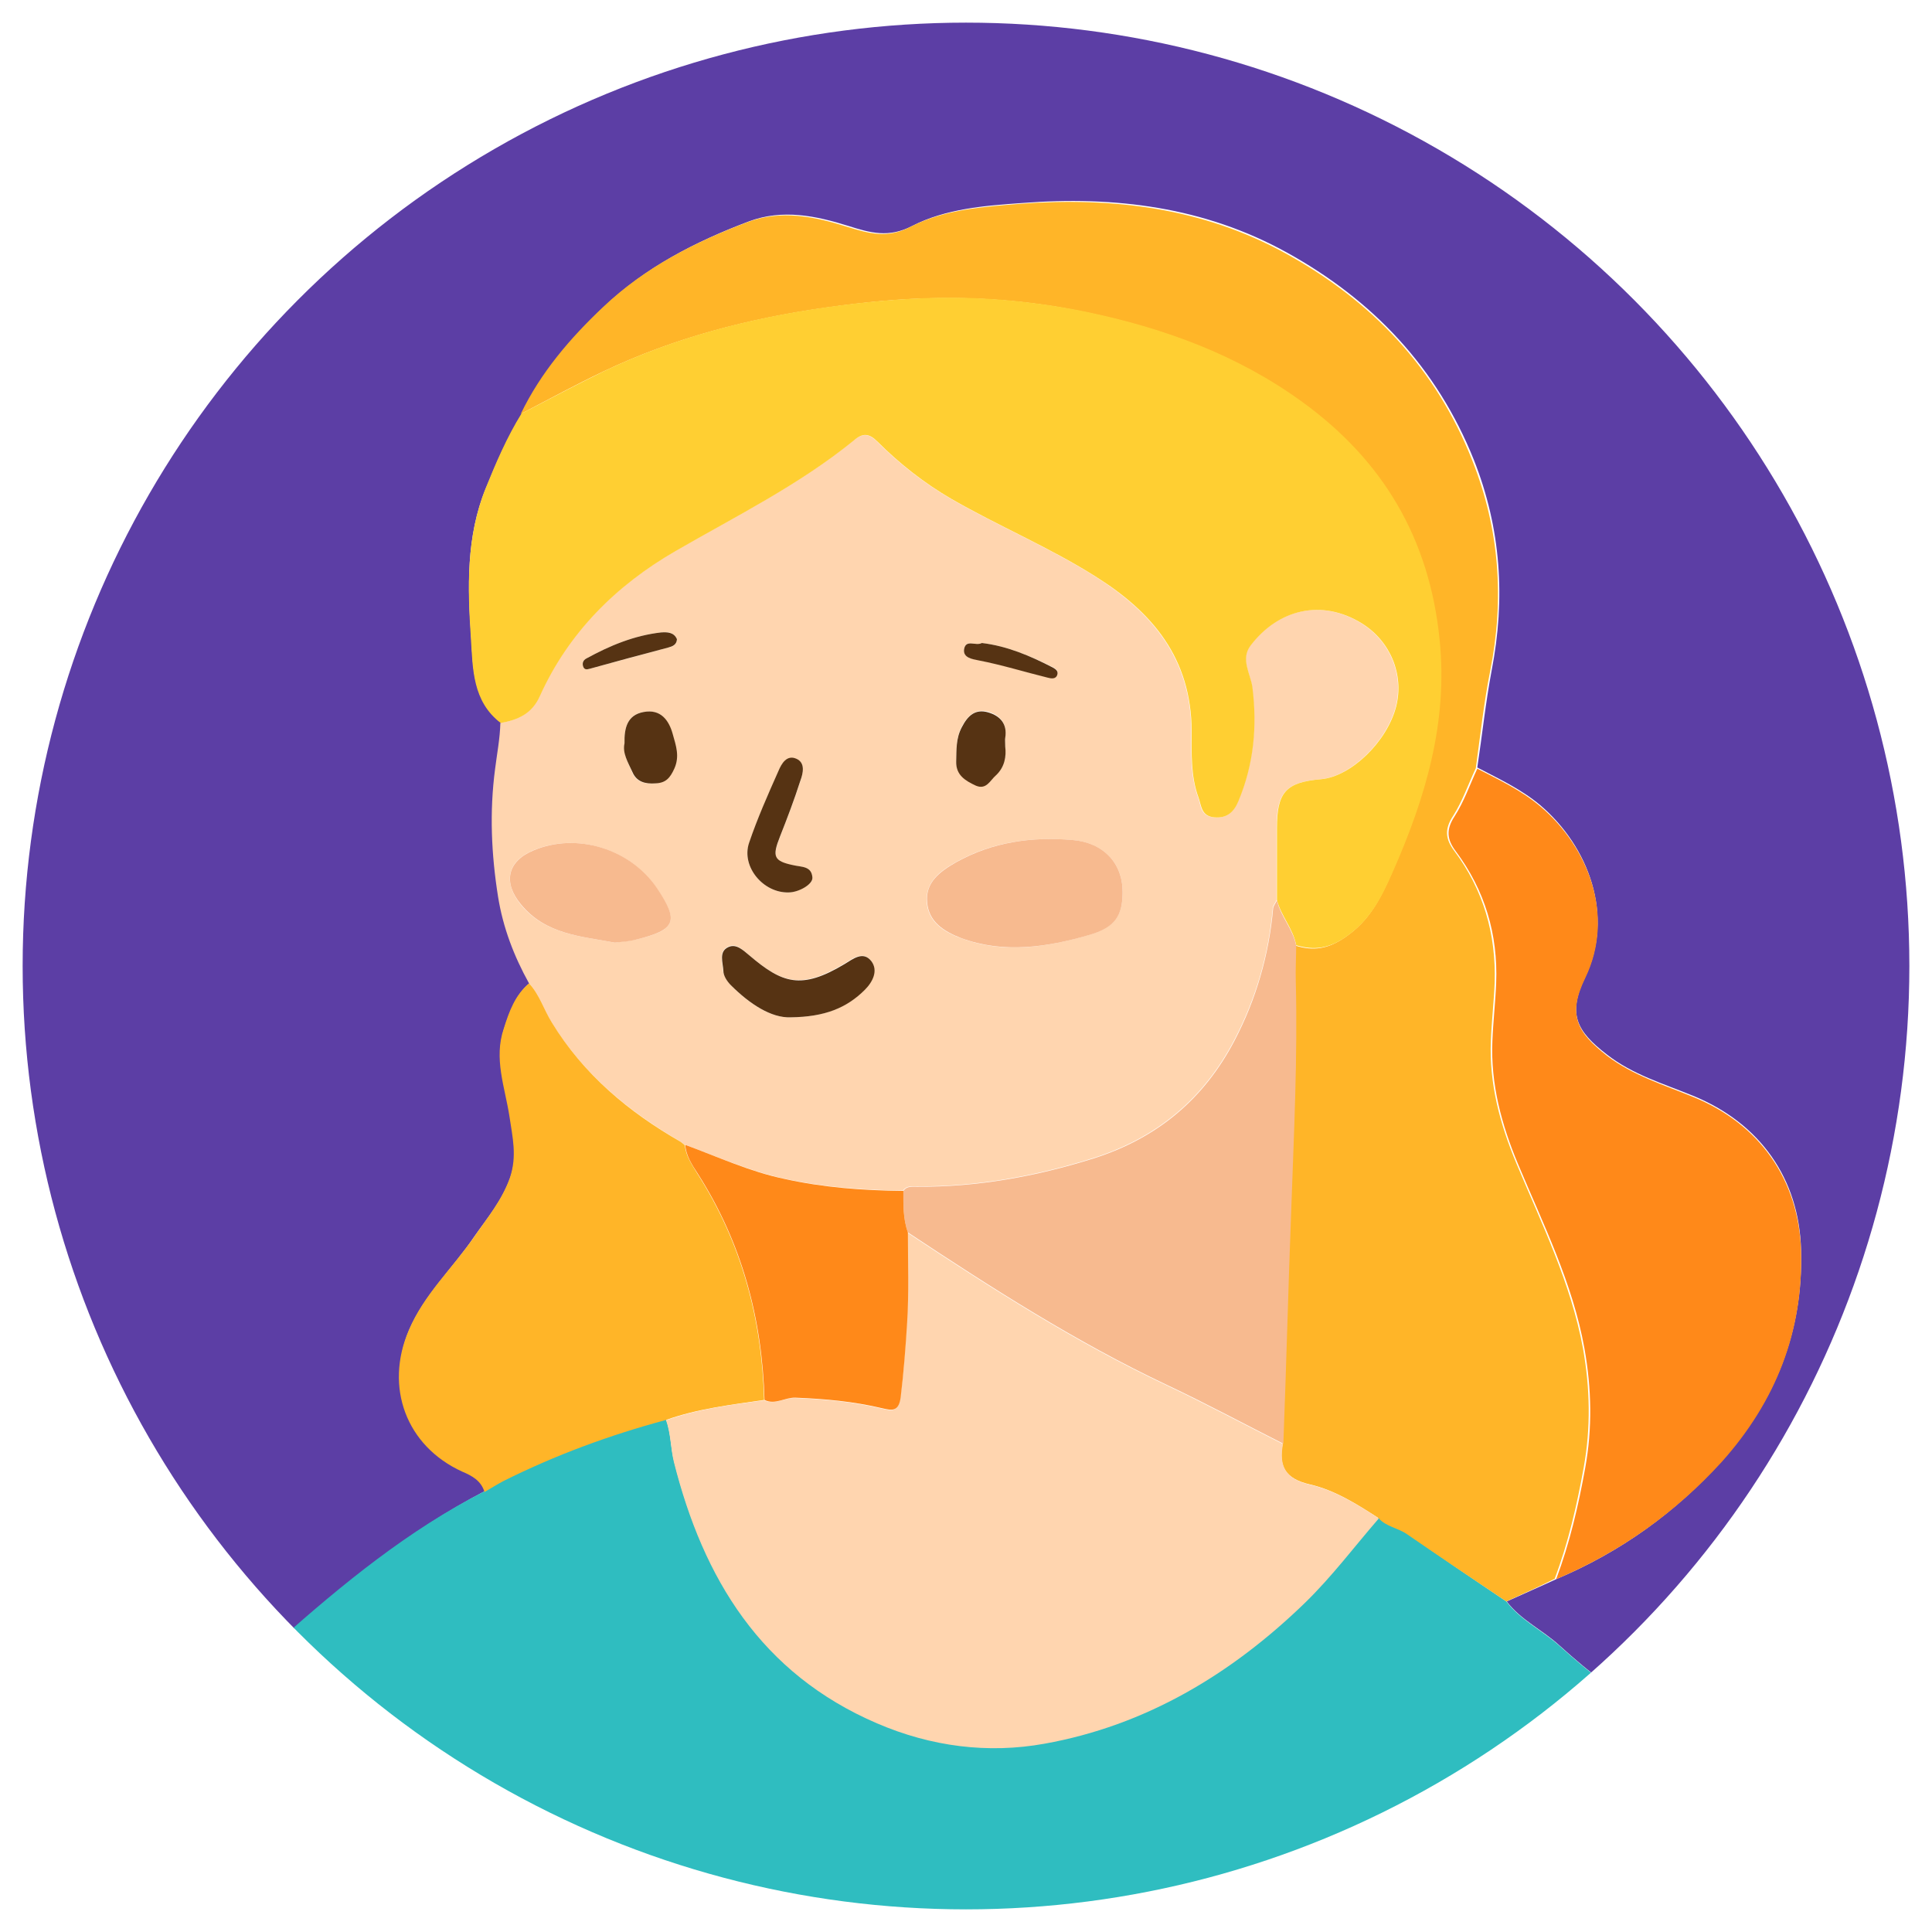
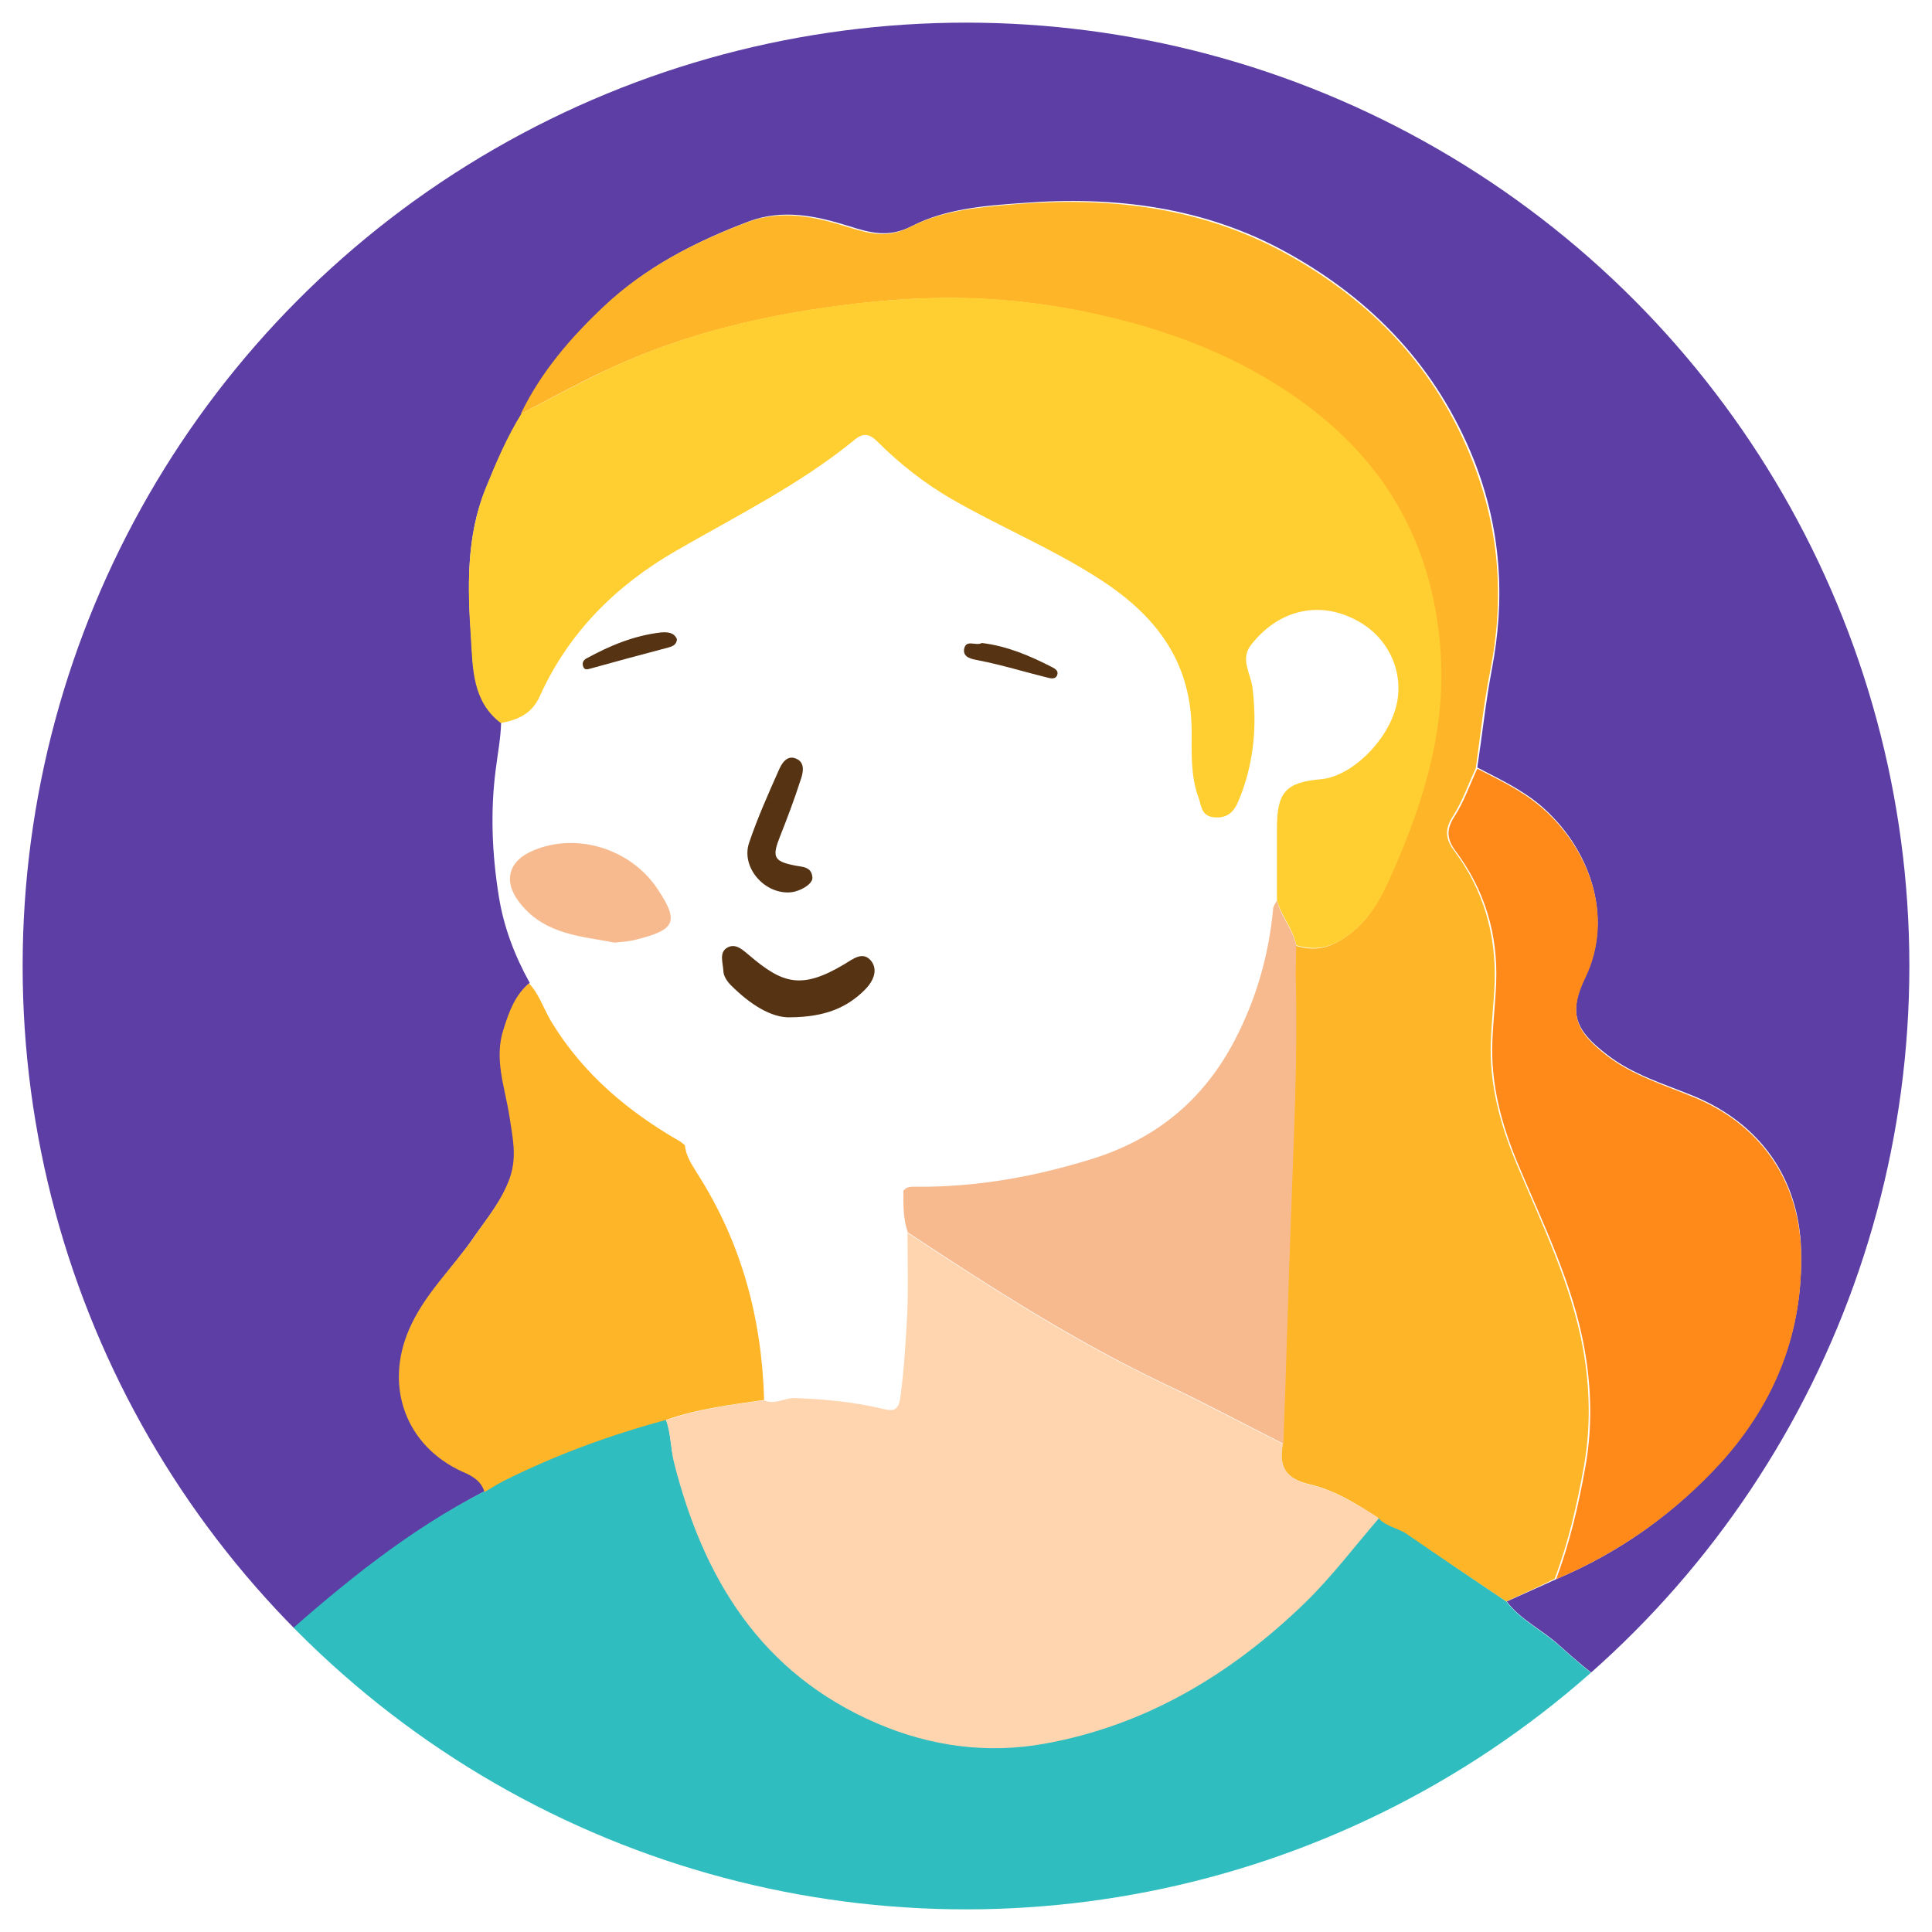
<svg xmlns="http://www.w3.org/2000/svg" xmlns:xlink="http://www.w3.org/1999/xlink" version="1.1" id="Calque_2" x="0px" y="0px" viewBox="0 0 512 512" style="enable-background:new 0 0 512 512;" xml:space="preserve">
  <style type="text/css">
	.st0{clip-path:url(#SVGID_00000112591148498162887180000006761456892064863409_);fill:#5C3EA5;}
	.st1{clip-path:url(#SVGID_00000112591148498162887180000006761456892064863409_);fill:#2FBDC0;}
	.st2{clip-path:url(#SVGID_00000112591148498162887180000006761456892064863409_);fill:#FFD5AF;}
	.st3{clip-path:url(#SVGID_00000112591148498162887180000006761456892064863409_);fill:#FFB528;}
	.st4{clip-path:url(#SVGID_00000112591148498162887180000006761456892064863409_);fill:#FFCF32;}
	.st5{clip-path:url(#SVGID_00000112591148498162887180000006761456892064863409_);fill:#FF8919;}
	.st6{clip-path:url(#SVGID_00000112591148498162887180000006761456892064863409_);fill:#F7BA8F;}
	.st7{clip-path:url(#SVGID_00000112591148498162887180000006761456892064863409_);fill:#563313;}
</style>
  <g>
    <defs>
      <circle id="SVGID_1_" cx="256" cy="256" r="250" />
    </defs>
    <clipPath id="SVGID_00000058572917088002456490000016587654188227009949_">
      <use xlink:href="#SVGID_1_" style="overflow:visible;" />
    </clipPath>
    <path style="clip-path:url(#SVGID_00000058572917088002456490000016587654188227009949_);fill:#5C3EA5;" d="M74.2,434.8   c-6.3-4.6-10.7-11.1-15.7-17c-12.8-15-23.3-31.6-31.9-49.3C16.6,348.2,9.1,327,4.7,304.8c-4.4-22.1-5.2-44.6-4-67.1   c0.9-17.6,3.9-35,9-51.9c6-20.2,14.1-39.6,24.8-57.9c7.7-13.2,16.4-25.6,26.1-37.3c7.1-8.6,15-16.7,23.4-24.3   c10.8-9.8,22.4-18.2,34.3-26.3c12.7-8.7,26.6-15.4,40.9-21.1c14.3-5.7,29.1-10.2,44.2-13.6c4.7-1,10-0.1,14.1-4.2   c0.8-0.8,3.9,1.1,6.6,0.9c12.3-0.9,24.7-2.6,37.1-2.2c32.2,1,63.5,7.2,93.3,19.5c20,8.3,38.4,19.3,55.8,32.4   c13,9.9,25.2,20.6,36,32.6c16.7,18.5,30.5,39,41.3,61.5c5.1,10.6,9,21.6,12.8,32.7c5.5,16.5,8.8,33.5,10.2,50.9   c0.8,9.4,2,18.8,1.6,28.1c-0.5,15.1-1.9,30.1-4.5,45c-4.6,26.2-13.5,50.7-25.9,74c-8.8,16.7-19.6,32.2-32.2,46.4   c-7.4,8.3-15.1,16.3-23.4,23.7c-4.6-3.2-8.9-6.9-13-10.6c-4.5-4.1-10.2-6.7-13.9-11.6c4.4-2,8.8-3.9,13.1-5.9   c17-7.2,31.6-17.6,43.9-31.4c14.3-16,21.6-34.5,21-55.9c-0.5-18.8-10.8-33.5-28.6-40.8c-7.8-3.2-16-5.6-22.8-10.9   c-8.2-6.3-10.5-10.8-5.8-20.6c7.8-16.3,0.9-34.6-11.9-45.5c-5.1-4.3-11-7-16.7-10c1.3-8.6,2.2-17.2,3.8-25.7   c3.7-19.1,2.5-37.6-4.7-55.8c-9.8-24.5-26.8-42.4-49.6-55c-21.9-12.1-45.7-15-70.1-13.1c-9.9,0.7-20.3,1.5-29.2,6.1   c-6.2,3.2-11.1,1.8-16.8,0c-8.6-2.7-17.5-4.6-26.5-1.2c-14,5.3-27.1,12-38.1,22.4c-8.8,8.3-16.6,17.4-21.9,28.4   c-3.9,6.3-6.8,13-9.6,19.8c-5.3,12.8-4.9,26.5-3.9,39.9c0.5,7.8,0.4,16.6,7.9,22.3c-0.1,4.1-0.9,8.2-1.4,12.2   c-1.5,11.4-1,22.7,0.8,33.9c1.3,8.1,4.2,15.7,8.2,22.9c-3.7,3.1-5.3,7.5-6.7,11.8c-2.7,7.9,0.4,15.5,1.5,23.2   c0.8,5.4,2.1,10.5,0.1,16.4c-2.1,6.1-6.1,10.8-9.6,15.8c-5.6,8.3-13.1,15.2-17.2,24.6c-6.4,15.1-0.7,30.6,14.2,37.4   c2.6,1.2,5,2.4,5.9,5.4C108.3,405.7,91,419.9,74.2,434.8z" />
    <path style="clip-path:url(#SVGID_00000058572917088002456490000016587654188227009949_);fill:#2FBDC0;" d="M399.2,424.4   c3.7,4.9,9.4,7.6,13.9,11.6c4.1,3.7,8.4,7.4,13,10.6c-32.7,29.6-70.9,48.3-113.5,58.7c-25.1,6.1-50.7,7.3-76.2,5.7   c-26.5-1.7-52.1-8.3-76.8-18.2c-11.2-4.5-21.8-10.4-32.4-16.3c-15.1-8.5-28.7-18.9-41.5-30.4c-4-3.6-8.8-6.6-11.6-11.5   c16.8-14.9,34.1-29.1,54.3-39.4c1.7-1,3.3-2,5-2.9c13.8-6.9,28.2-12.2,43.1-16.2c1.3,3.5,1.2,7.4,2.1,11   c7.8,30.9,23.1,55.9,53.8,69.2c14.4,6.2,29.5,8.1,44.4,5.4c26.8-4.8,49.5-18.4,69-37.3c7.2-6.9,13.1-14.9,19.6-22.4   c2,2.4,5.1,2.7,7.6,4.3C381.6,412.6,390.5,418.5,399.2,424.4z" />
-     <path style="clip-path:url(#SVGID_00000058572917088002456490000016587654188227009949_);fill:#FFD5AF;" d="M140.2,260.6   c-4-7.2-6.9-14.8-8.2-22.9c-1.8-11.3-2.3-22.5-0.8-33.9c0.5-4,1.3-8.1,1.4-12.2c4.6-0.8,8.3-2.5,10.4-7.2   c7.6-16.9,20.2-29.3,36-38.4c16.1-9.3,32.7-17.5,47.2-29.3c2.4-1.9,4-1.9,6.2,0.3c5.9,5.9,12.4,11,19.6,15.2   c12.5,7.2,25.9,12.8,38.1,20.5c15.1,9.5,25.5,21.7,25.6,41c0,5.7-0.3,11.9,1.8,17.6c0.8,2.2,0.6,5,4.2,5.3c3.5,0.3,5.2-1.4,6.4-4.3   c4.1-9.7,5-19.7,3.7-30.2c-0.4-3.6-3.2-7.4-0.5-11c7.3-9.6,18.8-12.5,29.5-5.9c7.7,4.8,11.2,13.7,9.1,22   c-2.4,9.4-12,18.6-19.9,19.3c-9.3,0.8-11.7,3.5-11.7,13c0,6.3,0,12.6,0,19c-0.3,0.7-0.9,1.4-1,2.1c-1.1,12.4-4.5,24.1-10.2,35   c-8.1,15.5-20.4,25.9-37.4,31.3c-15.3,4.8-30.8,7.6-46.8,7.5c-1.3,0-2.7-0.2-3.6,1.1c-10.7-0.1-21.3-0.9-31.7-3.2   c-9.1-2-17.6-5.8-26.2-9l0,0.1c-0.4-0.3-0.7-0.6-1.1-0.9c-13.8-8-25.8-17.9-34.2-31.7C144.1,267.5,143,263.6,140.2,260.6z    M297.5,236.4c0-7.7-5.1-13.1-13.4-13.8c-10.8-0.9-21.2,0.5-30.8,5.9c-4.3,2.4-8.1,5.3-7.7,10.6c0.4,5.1,4.3,7.8,9,9.5   c11.5,4.3,22.8,2.4,33.9-0.8C295.5,245.8,297.5,242.6,297.5,236.4z M162.9,249.8c2-0.3,3.9-0.4,5.6-0.8c10.6-2.5,11.5-4.8,5.6-13.5   c-7.1-10.6-21.4-15-32.9-10.1c-6.8,2.9-7.9,8.4-3.3,14.2C144.5,247.7,154,248.1,162.9,249.8z M209.5,269.6   c9.1-0.1,14.9-2.6,19.6-7.4c2.1-2.1,3.6-5.1,1.7-7.6c-2.1-2.8-4.9-0.5-7.1,0.8c-11.5,6.9-16.5,5.1-25.2-2.3   c-1.7-1.4-3.5-3.3-5.6-2.2c-2.6,1.3-1.4,4.2-1.3,6.3c0.1,1.3,1.1,2.8,2,3.8C198.7,266.2,204.4,269.8,209.5,269.6z M209,236.5   c2.6-0.1,6.4-2.2,6.3-3.8c-0.2-3.2-2.8-2.9-5-3.3c-5.3-1.1-5.7-2.3-3.6-7.6c1.9-4.9,3.8-9.8,5.4-14.8c0.6-2,1.4-4.7-1-5.8   c-2.5-1.2-4,1.3-4.8,3.2c-2.8,6.3-5.6,12.6-7.8,19.1C196.4,229.7,202.3,236.7,209,236.5z M165.5,197c-0.5,2.5,0.9,5,2,7.6   c1.1,2.7,3.4,3.2,6.1,3c2.7-0.2,3.8-1.5,5-3.9c1.6-3.3,0.4-6.2-0.4-9.1c-1-3.7-3.1-6.8-7.8-5.9C166.3,189.5,165.4,192.8,165.5,197z    M266.4,197.9c0-1.2-0.1-1.9,0-2.6c0.5-3.6-1.4-5.8-4.5-6.7c-3.3-0.9-5.4,0.9-7,3.9c-1.6,3-1.4,6-1.5,9.1c-0.1,3.7,2.5,5.2,5.2,6.4   c2.7,1.3,3.8-1.3,5.3-2.7C266.3,203.4,266.6,200.4,266.4,197.9z M179.4,169.4c-0.8-1.9-2.6-2-4.2-1.8c-7.1,0.8-13.6,3.5-19.8,6.9   c-0.9,0.5-1.2,1.1-0.9,2c0.3,1,0.9,1,1.9,0.7c6.9-1.9,13.8-3.7,20.7-5.6C178.2,171.4,179.3,170.9,179.4,169.4z M260.2,170.4   c-1.6,0.9-4.2-1.1-4.7,1.5c-0.4,2.4,2.3,2.8,3.8,3c6.2,1.2,12.3,3.1,18.4,4.6c0.8,0.2,2.1,0.5,2.5-0.8c0.3-1-0.5-1.5-1.2-1.9   C273,173.8,266.9,171.2,260.2,170.4z" />
    <path style="clip-path:url(#SVGID_00000058572917088002456490000016587654188227009949_);fill:#FFB528;" d="M399.2,424.4   c-8.8-5.9-17.6-11.8-26.3-17.8c-2.4-1.7-5.6-2-7.6-4.3c-5.7-3.7-11.6-7.4-18.1-8.9c-6.6-1.5-8.4-4.8-7.3-10.8   c0.7-20.7,1.3-41.4,2.1-62.2c0.7-20.1,1.8-40.2,1.2-60.3c-0.1-3.2,0.1-6.3,0.1-9.5c4.8,1.5,8.7,0.9,13.3-2.3   c6.4-4.4,9.3-10.3,12.2-16.9c8.7-19.7,14.8-39.8,12.5-61.9c-2.8-26.6-15-47.4-36.4-62.9c-17.2-12.5-36.7-19.6-57.4-23.9   c-12.8-2.7-25.9-3.9-38.9-3.7c-9.8,0.1-19.7,1.1-29.6,2.5c-20.5,2.9-40.3,8-59,16.9c-7.4,3.5-14.7,7.5-22,11.3   c5.3-11,13.1-20.1,21.9-28.4c11-10.4,24.1-17.1,38.1-22.4c9-3.4,17.9-1.5,26.5,1.2c5.8,1.8,10.7,3.2,16.8,0   c9-4.6,19.3-5.3,29.2-6.1c24.5-1.8,48.2,1.1,70.1,13.1c22.9,12.6,39.9,30.4,49.6,55c7.2,18.2,8.5,36.7,4.7,55.8   c-1.7,8.5-2.6,17.1-3.8,25.7c-2,4.2-3.5,8.7-6,12.6c-2.3,3.5-2.1,6.1,0.3,9.3c7.7,10.3,11.1,22,10.7,34.9c-0.2,5.1-0.8,10.2-1,15.3   c-0.5,11.4,2.4,22.2,6.8,32.7c6.7,16,14.4,31.6,17.6,48.9c1.9,10.6,2.1,21.1,0.2,31.6c-1.8,10-4.1,20-7.7,29.5   C408,420.4,403.6,422.4,399.2,424.4z" />
    <path style="clip-path:url(#SVGID_00000058572917088002456490000016587654188227009949_);fill:#FFCF32;" d="M138.2,109.6   c7.3-3.8,14.6-7.7,22-11.3c18.7-8.9,38.4-14,59-16.9c9.9-1.4,19.8-2.3,29.6-2.5c13-0.2,26.1,1.1,38.9,3.7   c20.7,4.3,40.2,11.4,57.4,23.9c21.4,15.5,33.7,36.2,36.4,62.9c2.3,22.1-3.8,42.2-12.5,61.9c-2.9,6.6-5.9,12.5-12.2,16.9   c-4.6,3.2-8.5,3.7-13.3,2.3c-0.8-4.4-4-7.7-5.1-12c0-6.3,0-12.6,0-19c0-9.5,2.3-12.2,11.7-13c7.9-0.7,17.5-9.9,19.9-19.3   c2.1-8.3-1.4-17.2-9.1-22c-10.7-6.6-22.2-3.7-29.5,5.9c-2.7,3.6,0,7.4,0.5,11c1.3,10.4,0.4,20.4-3.7,30.2c-1.2,2.9-3,4.6-6.4,4.3   c-3.5-0.3-3.4-3.1-4.2-5.3c-2.1-5.7-1.8-11.9-1.8-17.6c-0.1-19.3-10.4-31.5-25.6-41c-12.2-7.7-25.6-13.3-38.1-20.5   c-7.2-4.2-13.7-9.3-19.6-15.2c-2.2-2.2-3.9-2.3-6.2-0.3c-14.5,11.8-31.1,20-47.2,29.3c-15.8,9.1-28.4,21.6-36,38.4   c-2.1,4.8-5.9,6.4-10.4,7.2c-7.5-5.7-7.4-14.4-7.9-22.3c-0.9-13.4-1.3-27,3.9-39.9C131.4,122.7,134.3,115.9,138.2,109.6z" />
    <path style="clip-path:url(#SVGID_00000058572917088002456490000016587654188227009949_);fill:#FF8919;" d="M412.4,418.5   c3.6-9.6,5.9-19.5,7.7-29.5c1.9-10.4,1.7-21-0.2-31.6c-3.1-17.3-10.9-32.9-17.6-48.9c-4.4-10.5-7.3-21.3-6.8-32.7   c0.2-5.1,0.8-10.2,1-15.3c0.5-12.9-3-24.6-10.7-34.9c-2.4-3.2-2.6-5.8-0.3-9.3c2.5-3.9,4-8.3,6-12.6c5.8,3,11.6,5.7,16.7,10   c12.9,10.9,19.8,29.2,11.9,45.5c-4.7,9.7-2.3,14.3,5.8,20.6c6.8,5.2,15,7.7,22.8,10.9c17.7,7.2,28,22,28.6,40.8   c0.6,21.4-6.7,39.9-21,55.9C444,400.9,429.4,411.3,412.4,418.5z" />
    <path style="clip-path:url(#SVGID_00000058572917088002456490000016587654188227009949_);fill:#FFB528;" d="M140.2,260.6   c2.8,3,3.9,6.9,6,10.3c8.4,13.8,20.4,23.8,34.2,31.7c0.4,0.3,0.7,0.6,1.1,0.9c0,0,0-0.1,0-0.1c0.2,2.9,1.9,5.3,3.3,7.6   c11.7,18.3,17.1,38.4,17.7,60c-8.8,1.3-17.6,2.3-26,5.3c-14.9,4-29.3,9.3-43.1,16.2c-1.7,0.9-3.3,1.9-5,2.9c-0.9-3-3.3-4.3-5.9-5.4   c-14.9-6.8-20.6-22.4-14.2-37.4c4-9.5,11.5-16.4,17.2-24.6c3.5-5.1,7.4-9.7,9.6-15.8c2-5.8,0.7-10.9-0.1-16.4   c-1.2-7.7-4.2-15.3-1.5-23.2C134.9,268.1,136.5,263.7,140.2,260.6z" />
    <path style="clip-path:url(#SVGID_00000058572917088002456490000016587654188227009949_);fill:#FFD5AF;" d="M176.5,376.4   c8.4-3,17.2-4.1,26-5.3c2.8,1.3,5.4-0.7,8.2-0.6c7.8,0.3,15.4,1,23,2.8c2.6,0.6,4.4,1,4.9-3c0.9-6.5,1.3-13.1,1.7-19.7   c0.5-7.9,0.2-15.9,0.2-23.9c22.2,14.7,44.5,29,68.6,40.4c10.4,4.9,20.6,10.4,30.9,15.6c-1.1,6,0.7,9.3,7.3,10.8   c6.5,1.5,12.4,5.2,18.1,8.9c-6.5,7.5-12.4,15.4-19.6,22.4c-19.5,18.9-42.2,32.5-69,37.3c-14.9,2.7-30,0.8-44.4-5.4   c-30.7-13.2-46-38.3-53.8-69.2C177.7,383.8,177.8,379.9,176.5,376.4z" />
    <path style="clip-path:url(#SVGID_00000058572917088002456490000016587654188227009949_);fill:#F7BA8F;" d="M340.1,382.6   c-10.3-5.2-20.5-10.7-30.9-15.6c-24.1-11.4-46.4-25.7-68.6-40.4c-1.3-3.6-1.2-7.3-1.2-11c0.9-1.3,2.3-1.1,3.6-1.1   c16,0.1,31.5-2.7,46.8-7.5c17-5.4,29.3-15.8,37.4-31.3c5.7-10.9,9.1-22.7,10.2-35c0.1-0.7,0.7-1.4,1-2.1c1,4.3,4.3,7.7,5.1,12   c0,3.2-0.2,6.3-0.1,9.5c0.5,20.1-0.5,40.2-1.2,60.3C341.4,341.1,340.9,361.8,340.1,382.6z" />
-     <path style="clip-path:url(#SVGID_00000058572917088002456490000016587654188227009949_);fill:#FF8919;" d="M239.4,315.6   c0,3.7-0.1,7.4,1.2,11c0,8,0.3,16-0.2,23.9c-0.4,6.5-0.9,13.1-1.7,19.7c-0.5,4-2.3,3.6-4.9,3c-7.6-1.8-15.2-2.5-23-2.8   c-2.8-0.1-5.4,2-8.2,0.6c-0.6-21.6-6-41.7-17.7-60c-1.5-2.3-3.1-4.7-3.3-7.6c8.7,3.2,17.1,7.1,26.2,9   C218.1,314.7,228.7,315.5,239.4,315.6z" />
-     <path style="clip-path:url(#SVGID_00000058572917088002456490000016587654188227009949_);fill:#F7BA8F;" d="M297.5,236.4   c0,6.2-1.9,9.4-8.9,11.4c-11.1,3.2-22.5,5-33.9,0.8c-4.7-1.8-8.6-4.4-9-9.5c-0.5-5.2,3.3-8.1,7.7-10.6c9.7-5.4,20-6.8,30.8-5.9   C292.4,223.3,297.5,228.7,297.5,236.4z" />
    <path style="clip-path:url(#SVGID_00000058572917088002456490000016587654188227009949_);fill:#F7BA8F;" d="M162.9,249.8   c-8.9-1.7-18.3-2.1-24.9-10.2c-4.7-5.7-3.6-11.3,3.3-14.2c11.5-4.9,25.8-0.5,32.9,10.1c5.8,8.7,4.9,10.9-5.6,13.5   C166.7,249.5,164.9,249.6,162.9,249.8z" />
    <path style="clip-path:url(#SVGID_00000058572917088002456490000016587654188227009949_);fill:#563313;" d="M209.5,269.6   c-5.1,0.2-10.8-3.5-15.8-8.5c-1-1-2-2.5-2-3.8c-0.1-2.2-1.3-5.1,1.3-6.3c2.1-1,3.9,0.8,5.6,2.2c8.7,7.4,13.7,9.2,25.2,2.3   c2.2-1.3,4.9-3.6,7.1-0.8c1.9,2.5,0.4,5.5-1.7,7.6C224.4,267.1,218.6,269.5,209.5,269.6z" />
    <path style="clip-path:url(#SVGID_00000058572917088002456490000016587654188227009949_);fill:#563313;" d="M209,236.5   c-6.7,0.2-12.6-6.8-10.5-13.1c2.2-6.5,5-12.8,7.8-19.1c0.8-1.9,2.2-4.4,4.8-3.2c2.4,1.1,1.7,3.9,1,5.8c-1.6,5-3.5,10-5.4,14.8   c-2.1,5.3-1.7,6.5,3.6,7.6c2.2,0.5,4.8,0.2,5,3.3C215.4,234.4,211.6,236.5,209,236.5z" />
-     <path style="clip-path:url(#SVGID_00000058572917088002456490000016587654188227009949_);fill:#563313;" d="M165.5,197   c-0.1-4.2,0.8-7.5,5-8.3c4.6-0.9,6.8,2.2,7.8,5.9c0.8,2.9,1.9,5.8,0.4,9.1c-1.1,2.4-2.2,3.8-5,3.9c-2.7,0.2-5-0.4-6.1-3   C166.4,202,164.9,199.5,165.5,197z" />
-     <path style="clip-path:url(#SVGID_00000058572917088002456490000016587654188227009949_);fill:#563313;" d="M266.4,197.9   c0.3,2.5-0.1,5.4-2.5,7.6c-1.5,1.3-2.5,3.9-5.3,2.7c-2.8-1.3-5.3-2.8-5.2-6.4c0.1-3.1-0.1-6.1,1.5-9.1c1.6-3.1,3.6-4.9,7-3.9   c3.1,0.9,5.1,3,4.5,6.7C266.3,196,266.4,196.7,266.4,197.9z" />
    <path style="clip-path:url(#SVGID_00000058572917088002456490000016587654188227009949_);fill:#563313;" d="M179.4,169.4   c-0.1,1.5-1.2,1.9-2.3,2.2c-6.9,1.8-13.8,3.7-20.7,5.6c-1,0.3-1.6,0.3-1.9-0.7c-0.2-0.8,0-1.5,0.9-2c6.2-3.4,12.7-6.1,19.8-6.9   C176.8,167.5,178.6,167.5,179.4,169.4z" />
    <path style="clip-path:url(#SVGID_00000058572917088002456490000016587654188227009949_);fill:#563313;" d="M260.2,170.4   c6.7,0.8,12.8,3.4,18.8,6.5c0.7,0.4,1.5,0.9,1.2,1.9c-0.4,1.3-1.7,1-2.5,0.8c-6.1-1.5-12.2-3.4-18.4-4.6c-1.4-0.3-4.2-0.6-3.8-3   C256,169.3,258.6,171.3,260.2,170.4z" />
    <path style="clip-path:url(#SVGID_00000058572917088002456490000016587654188227009949_);fill:#FF8919;" d="M181.5,303.5   c-0.4-0.3-0.7-0.6-1.1-0.9C180.8,302.9,181.1,303.2,181.5,303.5z" />
  </g>
</svg>